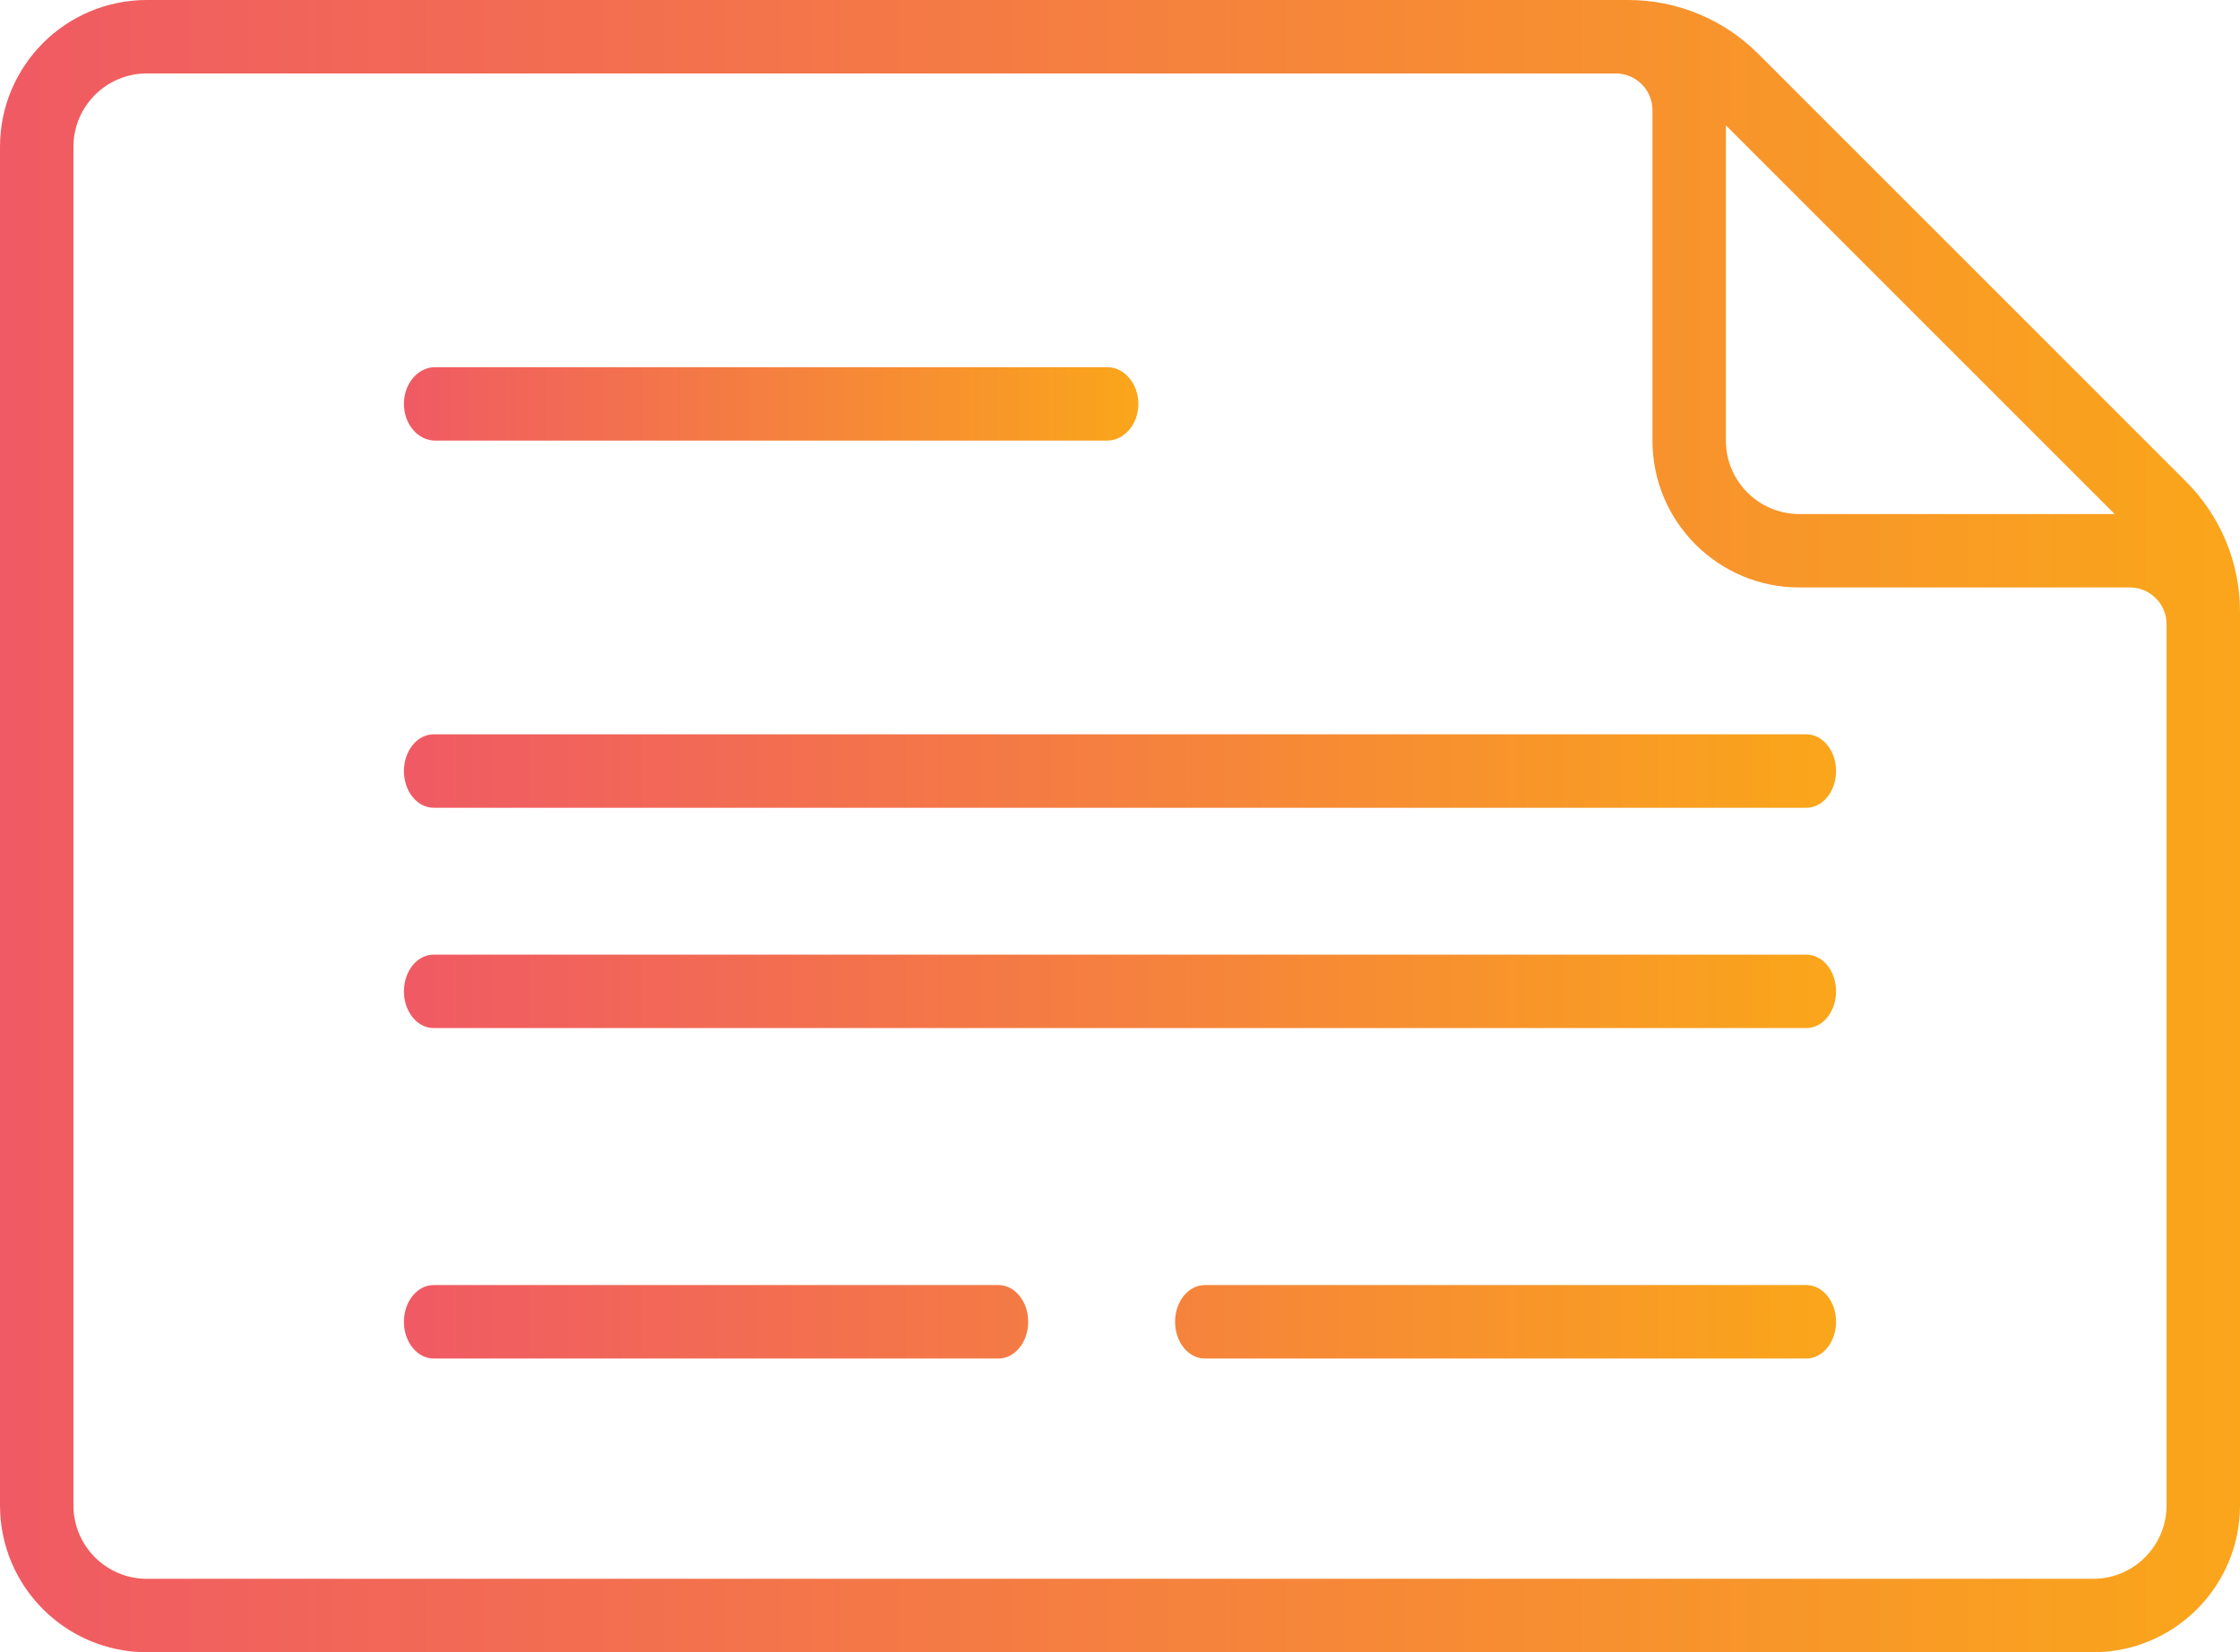
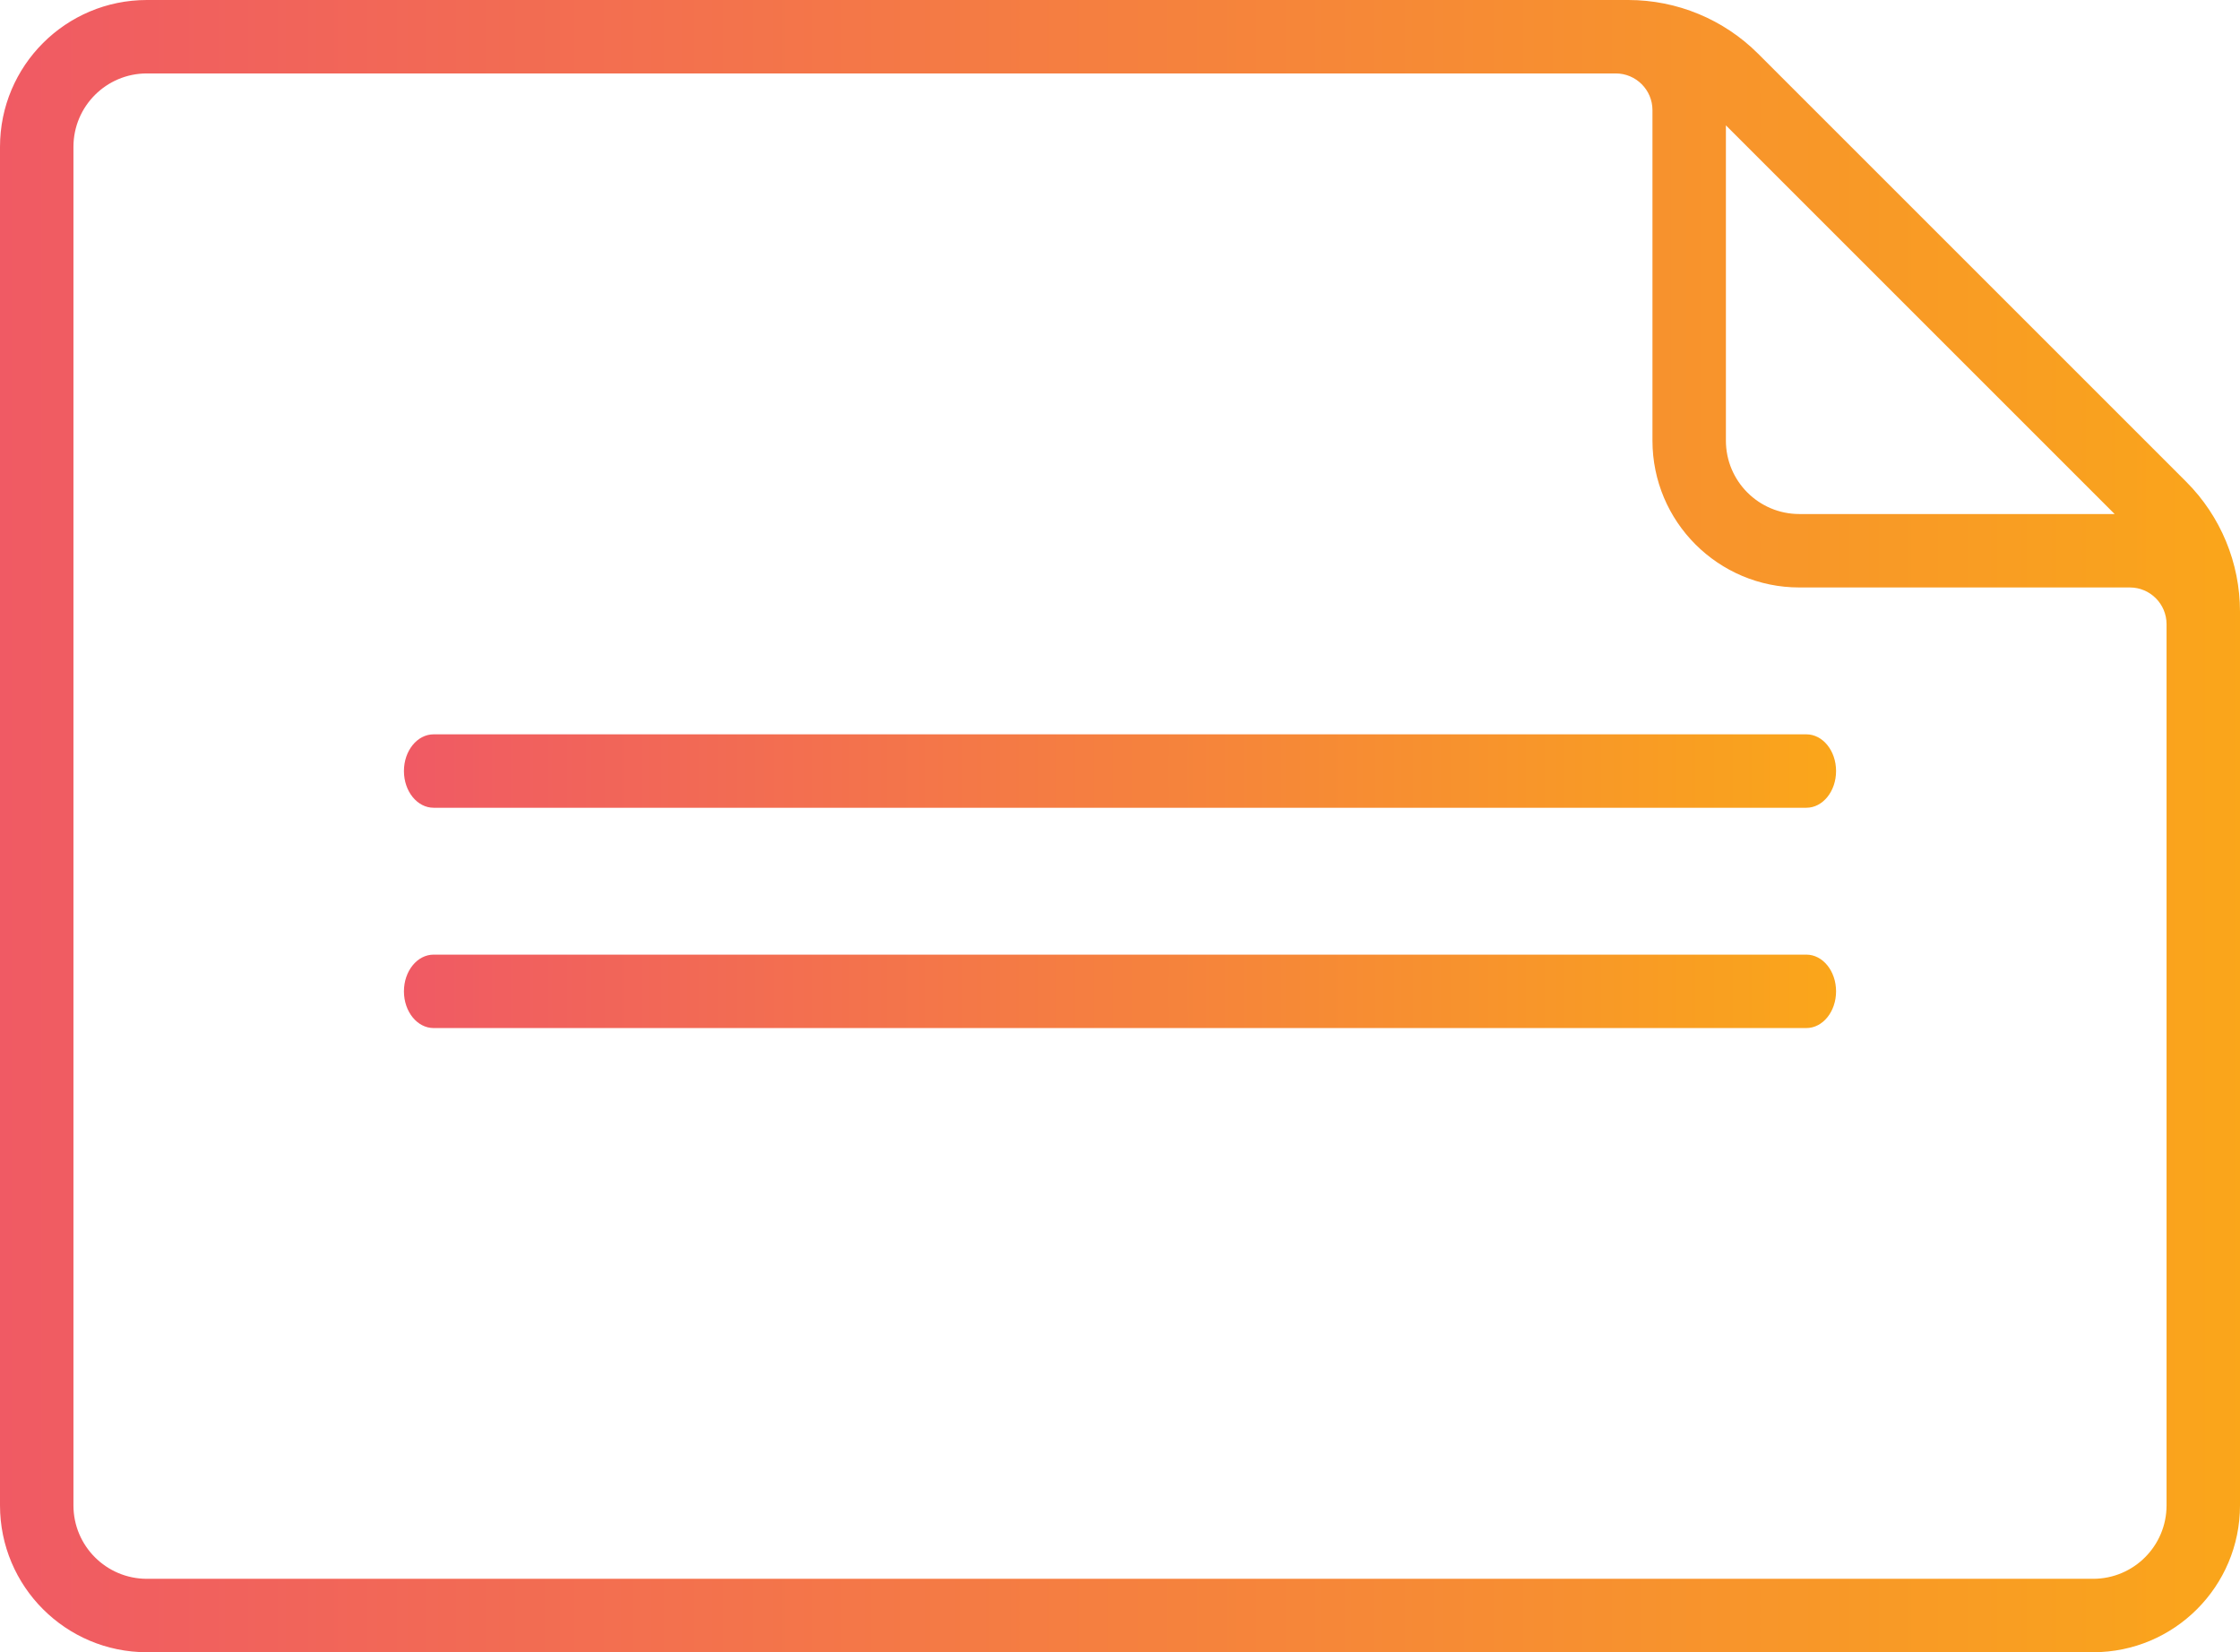
<svg xmlns="http://www.w3.org/2000/svg" width="61px" height="45px" viewBox="0 0 61 45">
  <title>file 13.21.18 copy 3</title>
  <desc>Created with Sketch.</desc>
  <defs>
    <linearGradient x1="100%" y1="49.75%" x2="0%" y2="49.75%" id="linearGradient-1">
      <stop stop-color="#5F6BB2" offset="0%" />
      <stop stop-color="#009ADE" offset="100%" />
    </linearGradient>
    <linearGradient x1="0.258%" y1="49.75%" x2="100%" y2="49.75%" id="linearGradient-2">
      <stop stop-color="#F05A64" offset="0%" />
      <stop stop-color="#FAA61A" offset="100%" />
    </linearGradient>
    <linearGradient x1="0.258%" y1="49.75%" x2="100%" y2="49.75%" id="linearGradient-3">
      <stop stop-color="#F05A64" offset="0%" />
      <stop stop-color="#FAA61A" offset="100%" />
    </linearGradient>
    <linearGradient x1="0.258%" y1="49.75%" x2="100%" y2="49.75%" id="linearGradient-4">
      <stop stop-color="#F05A64" offset="0%" />
      <stop stop-color="#FAA61A" offset="100%" />
    </linearGradient>
  </defs>
  <g id="Page-1" stroke="none" stroke-width="1" fill="none" fill-rule="evenodd">
    <g id="Artboard" transform="translate(-638, -331)">
      <g id="file-13.21.18-copy-3" transform="translate(638, 331)">
        <path d="M44.343,0 L4,0 C1.791,4.05812251e-16 -2.705415e-16,1.791 0,4 L0,41 C2.705415e-16,43.209 1.791,45 4,45 L57,45 C59.209,45 61,43.209 61,41 L61,16.657 C61,15.331 60.473,14.059 59.536,13.122 L47.878,1.464 C46.941,0.527 45.669,-1.14809772e-14 44.343,0 Z M47,3.414 L57.586,14 L49,14 C47.895,14 47,13.105 47,12 L47,3.414 L47,3.414 Z M2,41 L2,4 C2,2.895 2.895,2 4,2 L44,2 C44.552,2 45,2.448 45,3 L45,12 C45,14.209 46.791,16 49,16 L58,16 C58.552,16 59,16.448 59,17 L59,41 C59,42.105 58.105,43 57,43 L4,43 C2.895,43 2,42.105 2,41 Z" id="Shape" fill="url(#linearGradient-2)" />
        <path d="M49.191,20 L11.809,20 C11.362,20 11,20.447 11,21 C11,21.553 11.362,22 11.809,22 L49.191,22 C49.638,22 50,21.553 50,21 C50,20.447 49.638,20 49.191,20 Z" id="Combined-Shape" fill="url(#linearGradient-3)" />
-         <path d="M30.149,10 L11.851,10 C11.381,10 11,10.447 11,11 C11,11.553 11.381,12 11.851,12 L30.149,12 C30.619,12 31,11.553 31,11 C31,10.447 30.619,10 30.149,10 Z" id="Path-Copy-4" fill="url(#linearGradient-4)" />
        <path d="M49.191,26 L11.809,26 C11.362,26 11,26.447 11,27 C11,27.553 11.362,28 11.809,28 L49.191,28 C49.638,28 50,27.553 50,27 C50,26.447 49.638,26 49.191,26 Z" id="Combined-Shape" fill="url(#linearGradient-3)" />
-         <path d="M27.191,35 C27.638,35 28,35.447 28,36 C28,36.553 27.638,37 27.191,37 L27.191,37 L11.809,37 C11.362,37 11,36.553 11,36 C11,35.447 11.362,35 11.809,35 L11.809,35 Z M49.191,35 C49.638,35 50,35.447 50,36 C50,36.553 49.638,37 49.191,37 L49.191,37 L32.809,37 C32.362,37 32,36.553 32,36 C32,35.447 32.362,35 32.809,35 L32.809,35 Z" id="Combined-Shape" fill="url(#linearGradient-3)" />
      </g>
    </g>
  </g>
</svg>